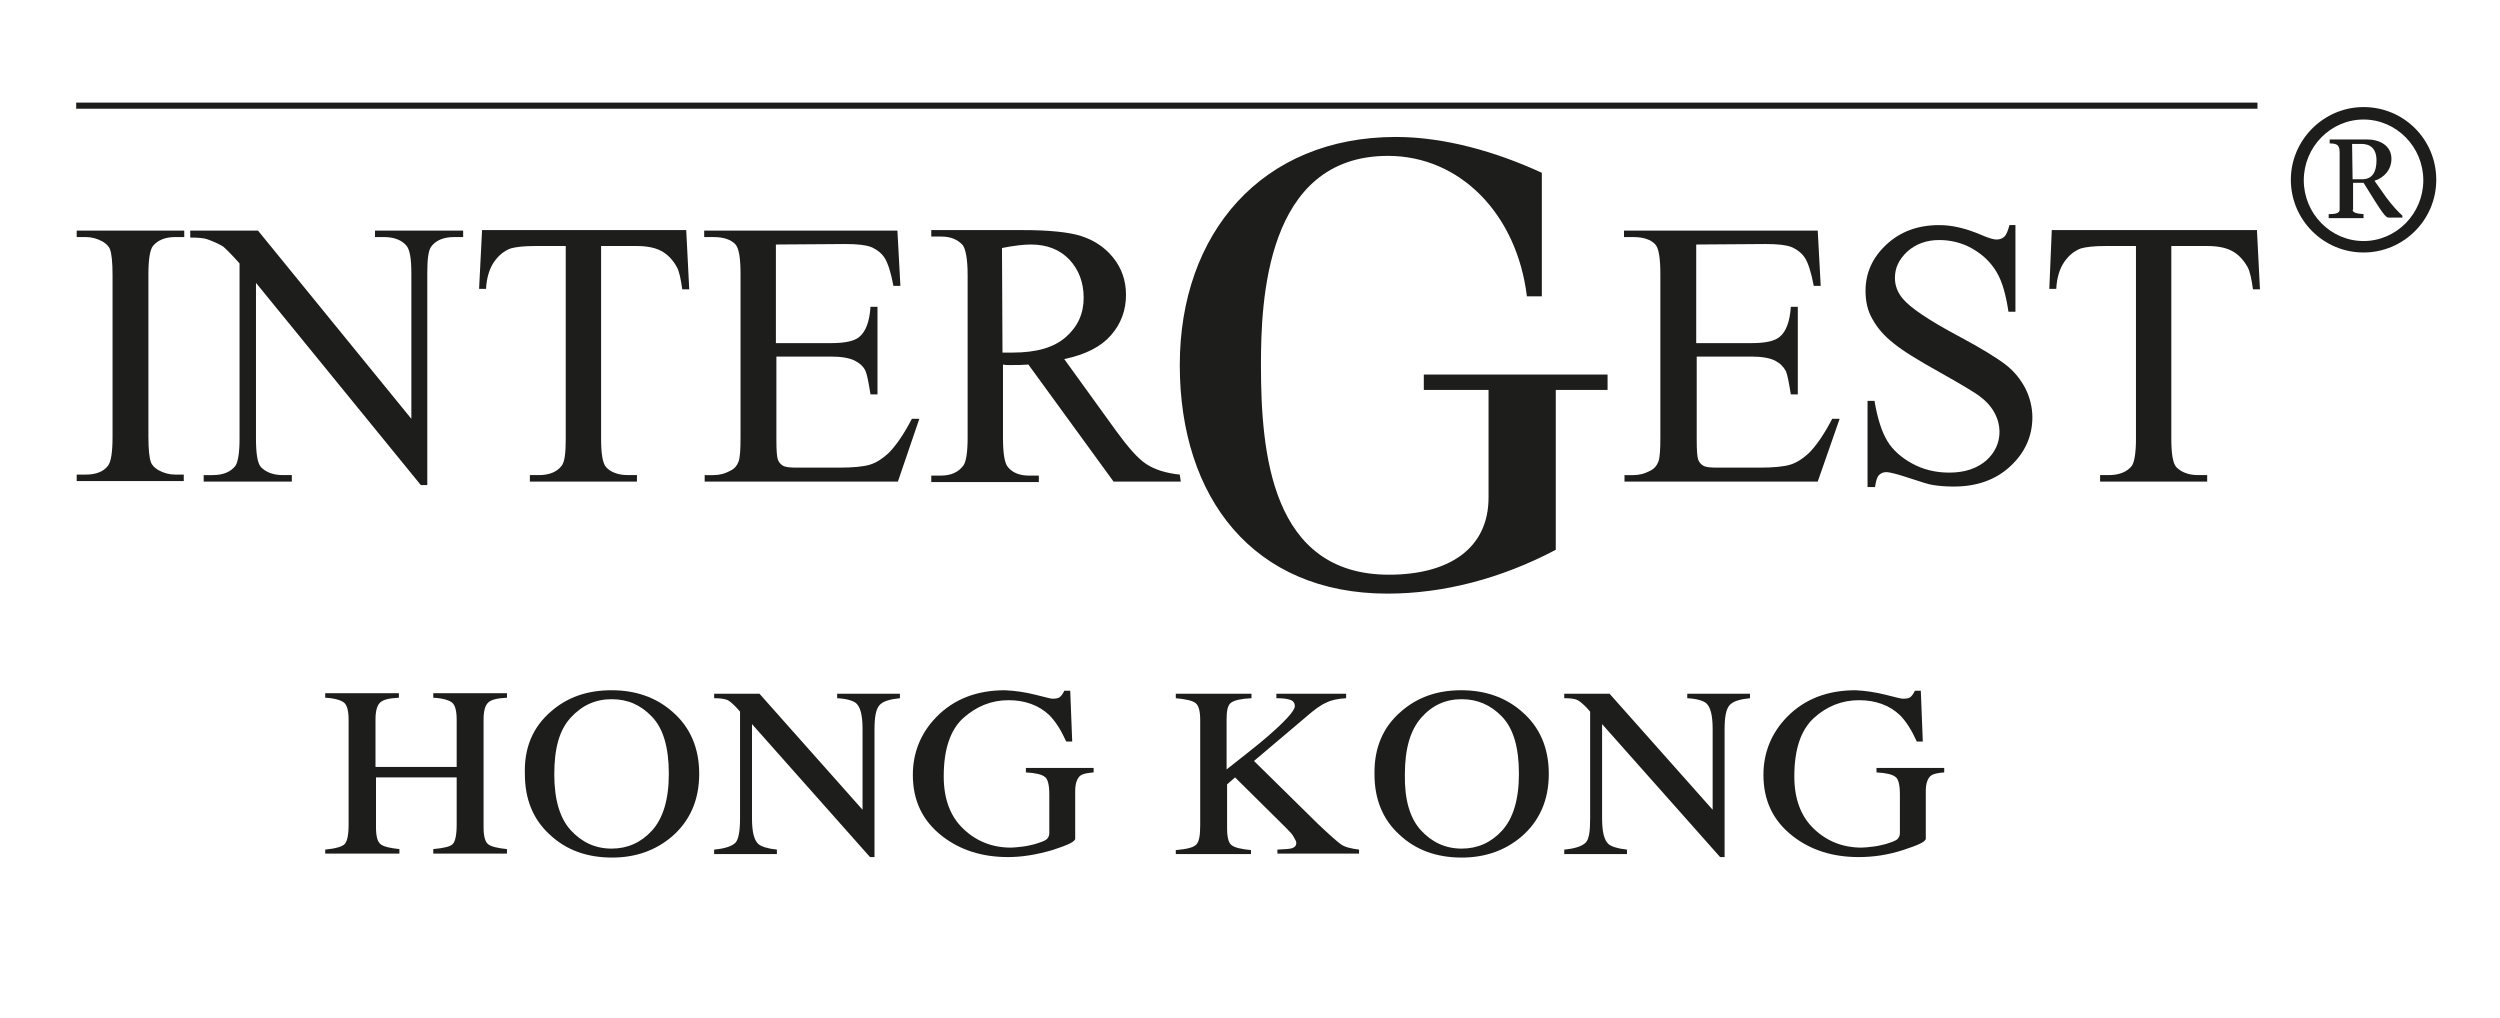
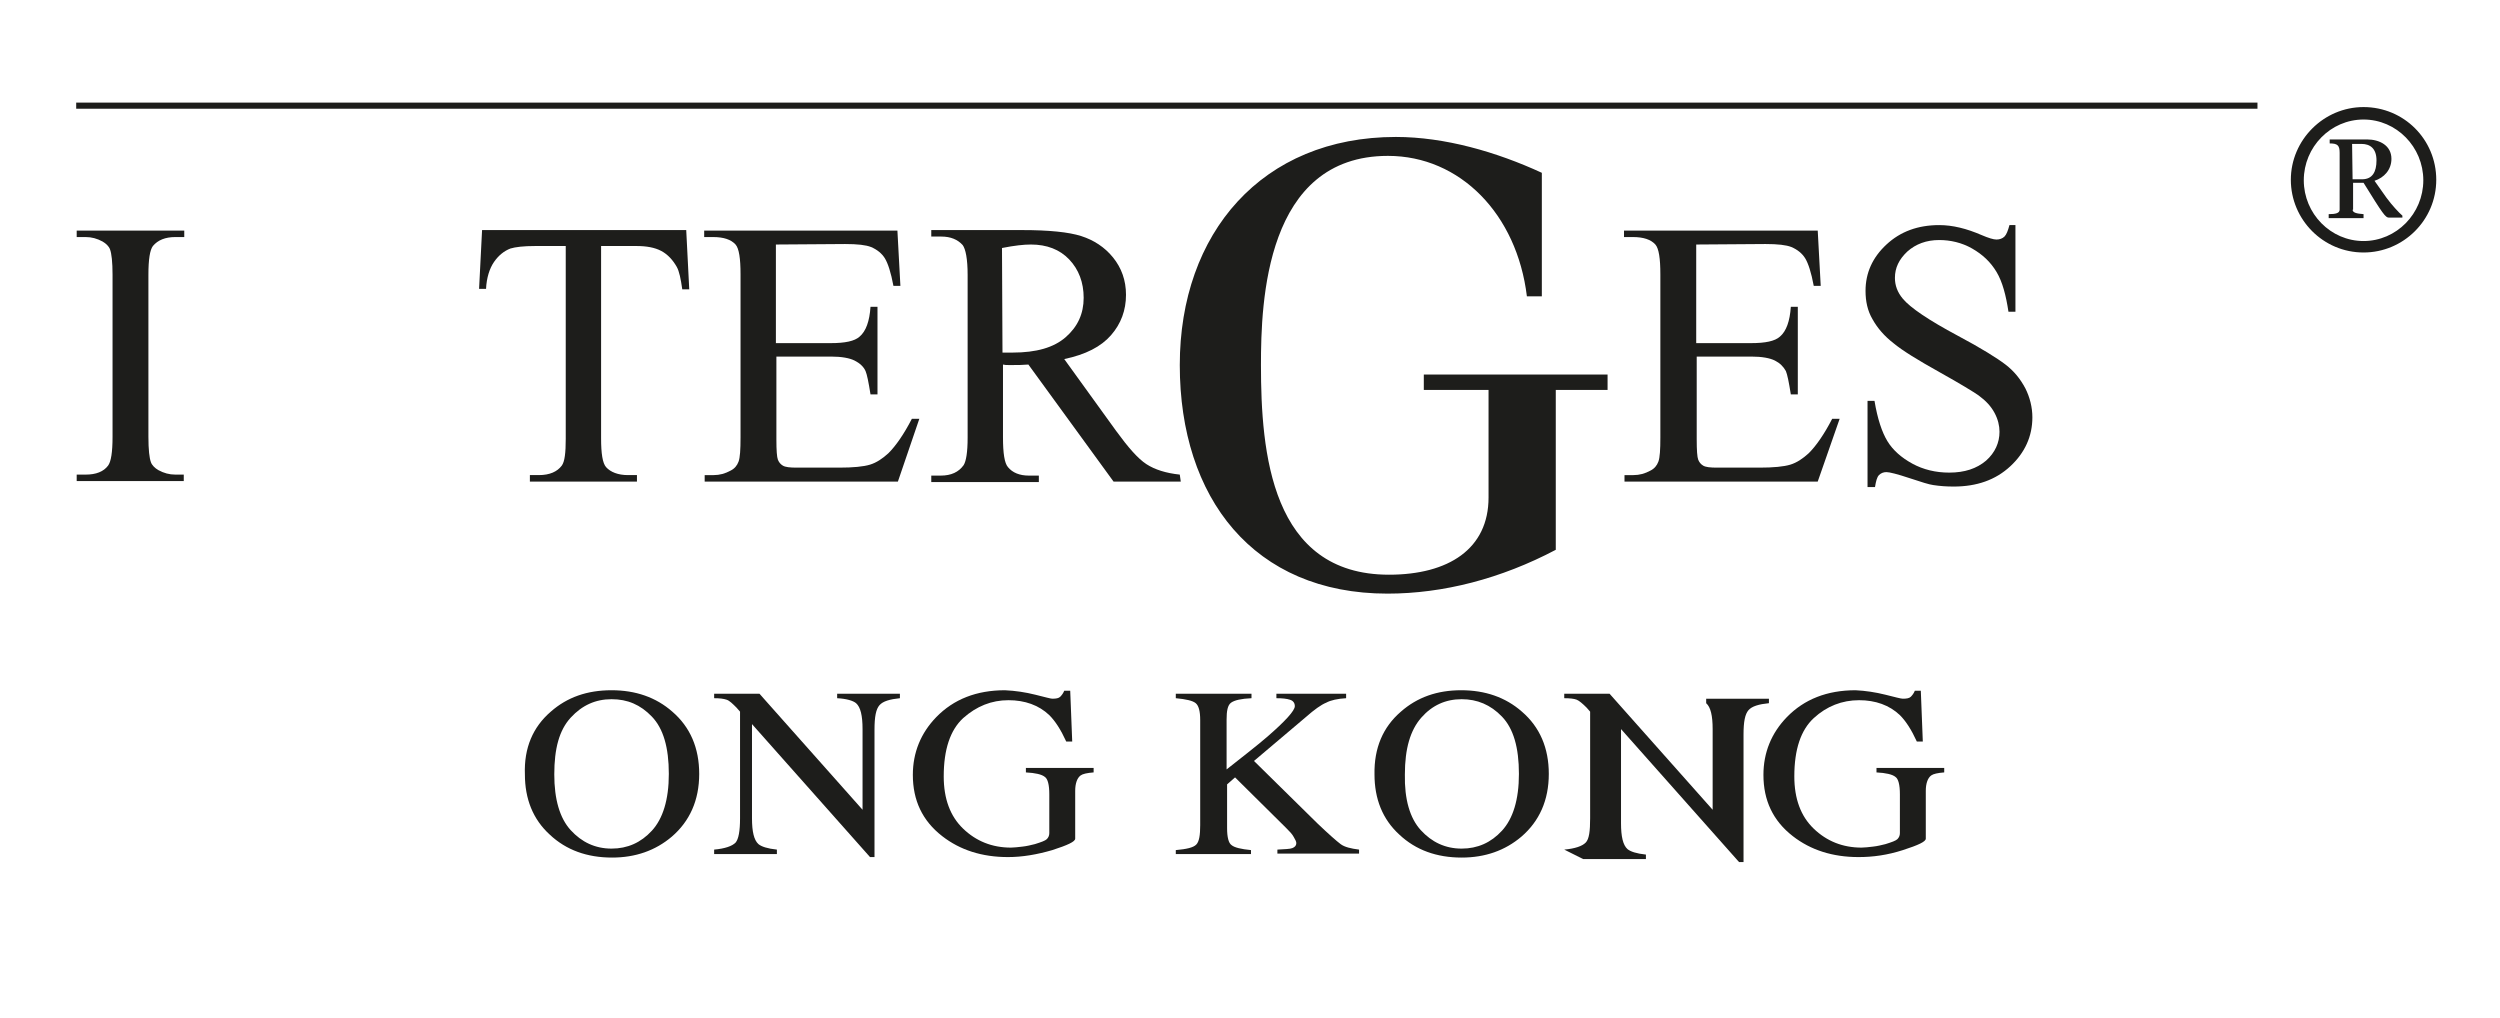
<svg xmlns="http://www.w3.org/2000/svg" xmlns:xlink="http://www.w3.org/1999/xlink" version="1.1" id="Ebene_1" x="0px" y="0px" viewBox="0 0 502 204.5" style="enable-background:new 0 0 502 204.5;" xml:space="preserve">
  <style type="text/css">
	.st0{fill:#1D1D1B;}
	
		.st1{clip-path:url(#SVGID_00000106118905496198186670000018411763183391988153_);fill:none;stroke:#1D1D1B;stroke-width:1.268;stroke-miterlimit:10;}
</style>
  <g>
    <path class="st0" d="M36.9,95.3v1.3H15.4v-1.3h1.8c2.1,0,3.6-0.6,4.5-1.8c0.6-0.8,0.9-2.7,0.9-5.8V55.2c0-2.6-0.2-4.3-0.5-5.1   c-0.2-0.6-0.8-1.2-1.5-1.6c-1.1-0.6-2.2-0.9-3.4-0.9h-1.8v-1.3h21.6v1.3h-1.8c-2,0-3.5,0.6-4.5,1.8c-0.6,0.8-0.9,2.7-0.9,5.8v32.5   c0,2.6,0.2,4.3,0.5,5.1c0.2,0.6,0.8,1.2,1.5,1.6c1.1,0.6,2.2,0.9,3.4,0.9L36.9,95.3" />
-     <path class="st0" d="M38.2,46.3h13.6l30.8,37.8V55c0-3.1-0.3-5-1.1-5.8c-0.9-1-2.4-1.6-4.4-1.6h-1.8v-1.3h17.7v1.3h-1.8   c-2.2,0-3.7,0.7-4.6,1.9c-0.6,0.8-0.8,2.6-0.8,5.4v42.5h-1.3L51.4,56.8V88c0,3.1,0.3,5,1,5.8c1,1,2.4,1.6,4.4,1.6h1.8v1.3H40.9   v-1.3h1.8c2.2,0,3.7-0.7,4.6-1.9c0.5-0.8,0.8-2.6,0.8-5.4V52.9c-1.5-1.7-2.6-2.8-3.3-3.4c-0.8-0.5-1.9-1-3.3-1.5   c-0.7-0.2-1.8-0.3-3.3-0.3V46.3" />
    <path class="st0" d="M137.8,46.3l0.6,11.8H137c-0.3-2.1-0.6-3.6-1.1-4.5c-0.8-1.4-1.8-2.5-3.1-3.2s-3-1-5-1h-7.1V88   c0,3.1,0.3,5,1,5.8c0.9,1,2.4,1.6,4.4,1.6h1.8v1.3h-21.5v-1.3h1.8c2.2,0,3.7-0.7,4.6-1.9c0.6-0.8,0.8-2.6,0.8-5.4V49.4h-6.1   c-2.4,0-4,0.2-5,0.5c-1.3,0.5-2.4,1.4-3.3,2.7s-1.5,3.2-1.6,5.4h-1.4l0.6-11.8H137.8" />
    <path class="st0" d="M155.8,49.1v19.8h11c2.9,0,4.8-0.4,5.8-1.3c1.3-1.1,2-3.1,2.2-6h1.4v17.6h-1.4c-0.4-2.5-0.7-4-1-4.7   c-0.4-0.9-1.2-1.6-2.2-2.1s-2.6-0.8-4.7-0.8h-11v16.6c0,2.2,0.1,3.6,0.3,4.1s0.5,0.9,1,1.2c0.5,0.3,1.4,0.4,2.8,0.4h8.5   c2.8,0,4.9-0.2,6.2-0.6c1.3-0.4,2.5-1.2,3.7-2.3c1.5-1.5,3.1-3.8,4.7-6.9h1.5l-4.3,12.6h-38.8v-1.3h1.8c1.2,0,2.3-0.3,3.4-0.9   c0.8-0.4,1.3-1,1.6-1.8c0.3-0.8,0.4-2.4,0.4-4.9V55.1c0-3.2-0.3-5.2-1-6c-0.9-1-2.4-1.5-4.5-1.5h-1.8v-1.3h38.8l0.6,11.1h-1.4   c-0.5-2.7-1.1-4.5-1.7-5.5s-1.6-1.8-2.8-2.3c-1-0.4-2.7-0.6-5.2-0.6L155.8,49.1" />
    <path class="st0" d="M201.3,70.8c0.5,0,0.9,0,1.2,0c0.3,0,0.6,0,0.8,0c4.8,0,8.3-1,10.7-3.1s3.6-4.7,3.6-7.9c0-3.1-1-5.7-2.9-7.7   c-1.9-2-4.5-3-7.7-3c-1.4,0-3.3,0.2-5.8,0.7L201.3,70.8L201.3,70.8z M237.1,96.7h-13.5l-17.1-23.5c-1.2,0.1-2.2,0.1-3,0.1   c-0.3,0-0.7,0-1,0c-0.4,0-0.7,0-1.1-0.1v14.6c0,3.2,0.3,5.2,1,6c0.9,1.1,2.3,1.7,4.2,1.7h2v1.3H187v-1.3h1.9c2.1,0,3.6-0.7,4.6-2.1   c0.5-0.8,0.8-2.6,0.8-5.5V55.2c0-3.2-0.4-5.2-1-6c-1-1.1-2.4-1.7-4.3-1.7H187v-1.3h18.3c5.3,0,9.3,0.4,11.8,1.2s4.7,2.2,6.4,4.3   s2.6,4.6,2.6,7.5c0,3.1-1,5.8-3,8.1c-2,2.3-5.1,3.9-9.4,4.8l10.4,14.4c2.4,3.3,4.4,5.6,6.1,6.7s3.9,1.8,6.7,2.1L237.1,96.7" />
    <path class="st0" d="M340.6,49.1v19.8h11c2.9,0,4.8-0.4,5.8-1.3c1.3-1.1,2-3.1,2.2-6h1.4v17.6h-1.4c-0.4-2.5-0.7-4-1-4.7   c-0.5-0.9-1.2-1.6-2.2-2.1c-1-0.5-2.6-0.8-4.7-0.8h-11v16.6c0,2.2,0.1,3.6,0.3,4.1c0.2,0.5,0.5,0.9,1,1.2c0.5,0.3,1.4,0.4,2.8,0.4   h8.5c2.8,0,4.9-0.2,6.2-0.6c1.3-0.4,2.5-1.2,3.7-2.3c1.5-1.5,3.1-3.8,4.7-6.9h1.5L365,96.7h-38.8v-1.3h1.8c1.2,0,2.3-0.3,3.4-0.9   c0.8-0.4,1.3-1,1.6-1.8c0.3-0.8,0.4-2.4,0.4-4.9V55.1c0-3.2-0.3-5.2-1-6c-0.9-1-2.4-1.5-4.5-1.5h-1.8v-1.3H365l0.6,11.1h-1.4   c-0.5-2.7-1.1-4.5-1.7-5.5c-0.6-1-1.6-1.8-2.8-2.3c-1-0.4-2.7-0.6-5.2-0.6L340.6,49.1" />
    <path class="st0" d="M404.7,45.2v17.4h-1.4c-0.5-3.3-1.2-6-2.4-8c-1.2-2-2.8-3.5-4.9-4.7s-4.4-1.7-6.6-1.7c-2.6,0-4.7,0.8-6.4,2.3   c-1.7,1.6-2.5,3.3-2.5,5.3c0,1.5,0.5,2.9,1.6,4.2c1.5,1.8,5.2,4.3,11,7.4c4.7,2.5,7.9,4.5,9.6,5.8c1.7,1.3,3,2.9,4,4.8   c0.9,1.8,1.4,3.8,1.4,5.8c0,3.8-1.5,7.1-4.4,9.8c-3,2.8-6.8,4.1-11.4,4.1c-1.5,0-2.8-0.1-4.1-0.3c-0.8-0.1-2.4-0.6-4.8-1.4   c-2.4-0.8-4-1.2-4.6-1.2c-0.6,0-1.1,0.2-1.5,0.6c-0.4,0.4-0.6,1.2-0.8,2.4H375V80.5h1.4c0.6,3.6,1.5,6.3,2.6,8.1   c1.1,1.8,2.8,3.3,5,4.5s4.7,1.8,7.4,1.8c3.1,0,5.5-0.8,7.4-2.4c1.8-1.6,2.7-3.6,2.7-5.8c0-1.2-0.3-2.5-1-3.8   c-0.7-1.3-1.7-2.4-3.2-3.5c-1-0.7-3.6-2.3-7.9-4.7c-4.3-2.4-7.4-4.3-9.2-5.8c-1.8-1.4-3.2-3-4.2-4.8c-1-1.7-1.4-3.6-1.4-5.7   c0-3.6,1.4-6.7,4.2-9.3c2.8-2.6,6.3-3.9,10.6-3.9c2.7,0,5.5,0.7,8.5,2c1.4,0.6,2.4,0.9,3,0.9c0.6,0,1.2-0.2,1.6-0.6   c0.4-0.4,0.7-1.2,1-2.3H404.7" />
-     <path class="st0" d="M453.2,46.3l0.6,11.8h-1.4c-0.3-2.1-0.6-3.6-1.1-4.5c-0.8-1.4-1.8-2.5-3.1-3.2s-3-1-5-1H436V88   c0,3.1,0.3,5,1,5.8c1,1,2.4,1.6,4.4,1.6h1.8v1.3h-21.5v-1.3h1.8c2.1,0,3.7-0.7,4.6-1.9c0.5-0.8,0.8-2.6,0.8-5.4V49.4h-6.1   c-2.4,0-4,0.2-5,0.5c-1.3,0.5-2.4,1.4-3.3,2.7c-0.9,1.3-1.5,3.2-1.6,5.4h-1.4l0.5-11.8H453.2" />
    <path class="st0" d="M285.9,75.2h36.9v3.1h-10.4v32.1c-11,5.8-22.6,8.8-33.8,8.8c-26.9,0-41.7-19.2-41.7-45.9   c0-26.5,16.5-45.8,43.4-45.8c9.8,0,20.2,3,29.3,7.2v24.8h-3c-2-16.5-13.4-28.2-27.9-28.2c-24.6,0-25.5,29.3-25.5,42   c0,17.5,2,42.1,25.7,42.1c12,0,20-5.2,20-15.5V78.3h-13L285.9,75.2" />
    <path class="st0" d="M472.4,36h1.9c2.1,0,2.9-1.5,2.9-3.8c0-2.4-1.3-3.3-3-3.3h-1.9L472.4,36L472.4,36z M472.4,42.1   c0,0.6,0.8,0.8,2.2,0.9v0.8h-7V43c1.4,0,2.2-0.2,2.2-0.9V30.7c0-1.5-0.4-1.9-2-1.9v-0.8h7.5c2.5,0,4.9,1.2,4.9,3.9   c0,2.2-1.5,3.8-3.4,4.4l2.4,3.4c1.1,1.5,2.5,3,3.2,3.6v0.4h-2.7c-0.7,0-1.2-0.7-5.1-7h-2.1V42.1L472.4,42.1z M474.6,48.4   c6.6,0,12-5.5,12-12.2s-5.4-12.2-12-12.2c-6.6,0-12,5.5-12,12.2S468,48.4,474.6,48.4L474.6,48.4z M474.6,21.5   c8.1,0,14.6,6.5,14.6,14.6s-6.6,14.6-14.6,14.6c-8.1,0-14.6-6.6-14.6-14.6C460,28.1,466.6,21.5,474.6,21.5" />
    <g>
      <g>
        <defs>
          <rect id="SVGID_1_" x="15.3" y="20.6" width="474" height="108.6" />
        </defs>
        <clipPath id="SVGID_00000150815707991922520340000013835586826731777933_">
          <use xlink:href="#SVGID_1_" style="overflow:visible;" />
        </clipPath>
        <line style="clip-path:url(#SVGID_00000150815707991922520340000013835586826731777933_);fill:none;stroke:#1D1D1B;stroke-width:1.268;stroke-miterlimit:10;" x1="15.3" y1="21.2" x2="453.3" y2="21.2" />
      </g>
    </g>
    <g>
-       <path class="st0" d="M65.3,170.6c2.1-0.2,3.4-0.6,3.9-1.1s0.8-1.8,0.8-3.9v-21.1c0-1.7-0.3-2.9-0.9-3.4c-0.6-0.5-1.9-0.9-3.8-1    v-0.9h14.8v0.9c-2,0.1-3.2,0.4-3.8,1s-0.9,1.7-0.9,3.4v9.5h16.3v-9.5c0-1.7-0.3-2.9-0.9-3.4c-0.6-0.5-1.9-0.9-3.8-1v-0.9h14.8v0.9    c-2,0.1-3.2,0.4-3.8,1s-0.9,1.7-0.9,3.4v21.6c0,1.8,0.3,2.9,0.9,3.4c0.6,0.5,1.9,0.8,3.8,1v0.9H87v-0.9c2.1-0.2,3.4-0.5,3.9-1    s0.8-1.8,0.8-3.9v-9.5H75.5v10c0,1.8,0.3,2.9,0.9,3.4s1.9,0.8,3.8,1v0.9H65.3V170.6z" />
      <path class="st0" d="M110.6,142.9c3.3-2.9,7.3-4.3,12.2-4.3c4.8,0,8.9,1.4,12.2,4.3c3.6,3.1,5.4,7.3,5.4,12.5    c0,5.3-1.9,9.5-5.5,12.6c-3.3,2.8-7.3,4.2-12,4.2c-5,0-9.2-1.5-12.5-4.6c-3.4-3.1-5-7.2-5-12.1C105.2,150.2,107,146,110.6,142.9z     M114.6,166.7c2.2,2.4,4.9,3.7,8.2,3.7c3.2,0,5.9-1.2,8.1-3.6c2.2-2.4,3.4-6.2,3.4-11.4c0-5.3-1.1-9.1-3.4-11.5s-4.9-3.5-8.1-3.5    c-3.2,0-5.9,1.2-8.2,3.7s-3.3,6.2-3.3,11.4C111.3,160.5,112.4,164.3,114.6,166.7z" />
      <path class="st0" d="M143.4,170.6c2.2-0.2,3.6-0.7,4.3-1.4c0.6-0.7,0.9-2.3,0.9-4.9v-21.4l-0.7-0.8c-0.8-0.8-1.4-1.4-2-1.6    s-1.4-0.3-2.5-0.3v-0.9h9.1l20.7,23.3v-16.2c0-2.7-0.4-4.4-1.3-5.2c-0.6-0.5-1.9-0.9-3.8-1v-0.9h12.6v0.9c-2,0.2-3.4,0.6-4.1,1.4    s-1,2.3-1,4.9v25.6h-0.9L151,145.4v18.9c0,2.7,0.4,4.4,1.3,5.2c0.6,0.5,1.8,0.9,3.7,1.1v0.9h-12.6L143.4,170.6L143.4,170.6z" />
      <path class="st0" d="M207.9,139.5c2,0.5,3.1,0.8,3.4,0.8c0.8,0,1.3-0.1,1.6-0.4c0.3-0.3,0.6-0.7,0.8-1.2h1.2l0.4,10.2h-1.2    c-1.1-2.4-2.2-4.1-3.4-5.3c-2.1-2-4.9-3-8.2-3c-3.4,0-6.4,1.2-9.1,3.6c-2.6,2.4-3.9,6.3-3.9,11.7c0,4.5,1.3,8,3.9,10.5    c2.6,2.5,5.8,3.8,9.6,3.8c0.6,0,1.4-0.1,2.3-0.2c0.9-0.1,1.7-0.3,2.5-0.5c1.3-0.4,2.1-0.7,2.4-1s0.5-0.7,0.5-1.2v-7.8    c0-1.9-0.3-3.1-0.9-3.5c-0.6-0.5-1.9-0.8-3.8-0.9v-0.9h13.6v0.9c-1.3,0.1-2.2,0.3-2.6,0.6c-0.7,0.5-1.1,1.6-1.1,3.1v9.6    c0,0.6-1.5,1.3-4.6,2.3c-3.1,0.9-6,1.4-8.9,1.4c-5.2,0-9.6-1.4-13.2-4.2c-4-3.1-5.9-7.2-5.9-12.3c0-4.5,1.6-8.4,4.7-11.6    c3.5-3.6,8.1-5.4,13.8-5.4C203.9,138.7,205.9,139,207.9,139.5z" />
      <path class="st0" d="M236.1,170.7c2.2-0.2,3.5-0.5,4.1-1.1s0.8-1.9,0.8-3.9v-21.1c0-1.8-0.3-2.9-0.9-3.4s-1.9-0.8-4-1v-0.9h15.2    v0.9c-2.1,0.1-3.4,0.4-4.1,0.9s-0.9,1.7-0.9,3.4v10c3.3-2.6,6-4.7,8.1-6.5c3.7-3.2,5.6-5.3,5.6-6.2c0-0.6-0.3-1.1-1-1.3    c-0.6-0.2-1.5-0.3-2.7-0.3v-0.9h14v0.9c-1.7,0.1-3.1,0.4-4,0.9c-1,0.4-2.4,1.4-4.1,2.9l-10.4,8.8l12.7,12.5    c2.3,2.2,3.9,3.6,4.7,4.2s2.1,0.9,3.7,1.1v0.8h-16.4v-0.8c1.5-0.1,2.5-0.1,3-0.3c0.5-0.2,0.8-0.5,0.8-1c0-0.3-0.2-0.7-0.5-1.2    c-0.3-0.6-0.9-1.2-1.6-1.9L248,156.1l-1.6,1.4v8.8c0,1.8,0.3,3,0.9,3.4c0.6,0.5,1.9,0.8,3.9,1v0.8h-15.1L236.1,170.7L236.1,170.7z    " />
      <path class="st0" d="M281.3,142.9c3.3-2.9,7.3-4.3,12.1-4.3c4.8,0,8.9,1.4,12.2,4.3c3.6,3.1,5.4,7.3,5.4,12.5    c0,5.3-1.9,9.5-5.5,12.6c-3.3,2.8-7.3,4.2-12,4.2c-5,0-9.2-1.5-12.5-4.6c-3.4-3.1-5-7.2-5-12.1C275.9,150.2,277.7,146,281.3,142.9    z M285.3,166.7c2.2,2.4,4.9,3.7,8.2,3.7c3.2,0,5.9-1.2,8.1-3.6c2.2-2.4,3.4-6.2,3.4-11.4c0-5.3-1.1-9.1-3.4-11.5s-5-3.5-8.1-3.5    c-3.2,0-5.9,1.2-8.1,3.7s-3.3,6.2-3.3,11.4C282,160.5,283.1,164.3,285.3,166.7z" />
-       <path class="st0" d="M314.1,170.6c2.2-0.2,3.6-0.7,4.3-1.4s0.9-2.3,0.9-4.9v-21.4l-0.7-0.8c-0.8-0.8-1.5-1.4-2-1.6    s-1.4-0.3-2.5-0.3v-0.9h9.1l20.7,23.3v-16.2c0-2.7-0.4-4.4-1.3-5.2c-0.6-0.5-1.9-0.9-3.8-1v-0.9h12.6v0.9c-2,0.2-3.4,0.6-4.1,1.4    s-1,2.3-1,4.9v25.6h-0.9l-23.7-26.7v18.9c0,2.7,0.4,4.4,1.3,5.2c0.6,0.5,1.8,0.9,3.7,1.1v0.9h-12.6L314.1,170.6L314.1,170.6z" />
+       <path class="st0" d="M314.1,170.6c2.2-0.2,3.6-0.7,4.3-1.4s0.9-2.3,0.9-4.9v-21.4l-0.7-0.8c-0.8-0.8-1.5-1.4-2-1.6    s-1.4-0.3-2.5-0.3v-0.9h9.1l20.7,23.3v-16.2c0-2.7-0.4-4.4-1.3-5.2v-0.9h12.6v0.9c-2,0.2-3.4,0.6-4.1,1.4    s-1,2.3-1,4.9v25.6h-0.9l-23.7-26.7v18.9c0,2.7,0.4,4.4,1.3,5.2c0.6,0.5,1.8,0.9,3.7,1.1v0.9h-12.6L314.1,170.6L314.1,170.6z" />
      <path class="st0" d="M378.6,139.5c2,0.5,3.1,0.8,3.5,0.8c0.8,0,1.3-0.1,1.6-0.4c0.3-0.3,0.6-0.7,0.8-1.2h1.2l0.4,10.2h-1.2    c-1.1-2.4-2.2-4.1-3.4-5.3c-2.1-2-4.9-3-8.2-3c-3.4,0-6.5,1.2-9.1,3.6c-2.6,2.4-3.9,6.3-3.9,11.7c0,4.5,1.3,8,3.9,10.5    c2.6,2.5,5.8,3.8,9.6,3.8c0.6,0,1.4-0.1,2.3-0.2s1.7-0.3,2.5-0.5c1.3-0.4,2.1-0.7,2.4-1s0.5-0.7,0.5-1.2v-7.8    c0-1.9-0.3-3.1-0.9-3.5c-0.6-0.5-1.9-0.8-3.8-0.9v-0.9h13.6v0.9c-1.3,0.1-2.2,0.3-2.6,0.6c-0.7,0.5-1.1,1.6-1.1,3.1v9.6    c0,0.6-1.5,1.3-4.6,2.3s-6,1.4-8.9,1.4c-5.2,0-9.6-1.4-13.2-4.2c-4-3.1-5.9-7.2-5.9-12.3c0-4.5,1.6-8.4,4.7-11.6    c3.5-3.6,8.1-5.4,13.8-5.4C374.6,138.7,376.6,139,378.6,139.5z" />
    </g>
  </g>
</svg>